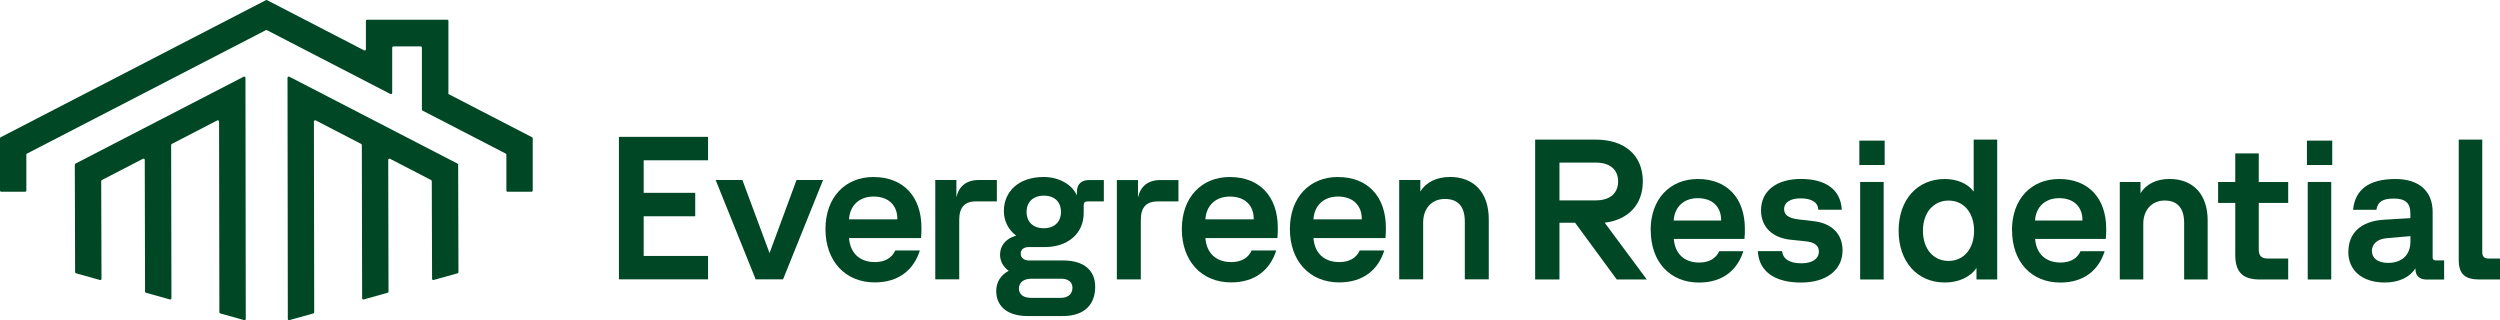
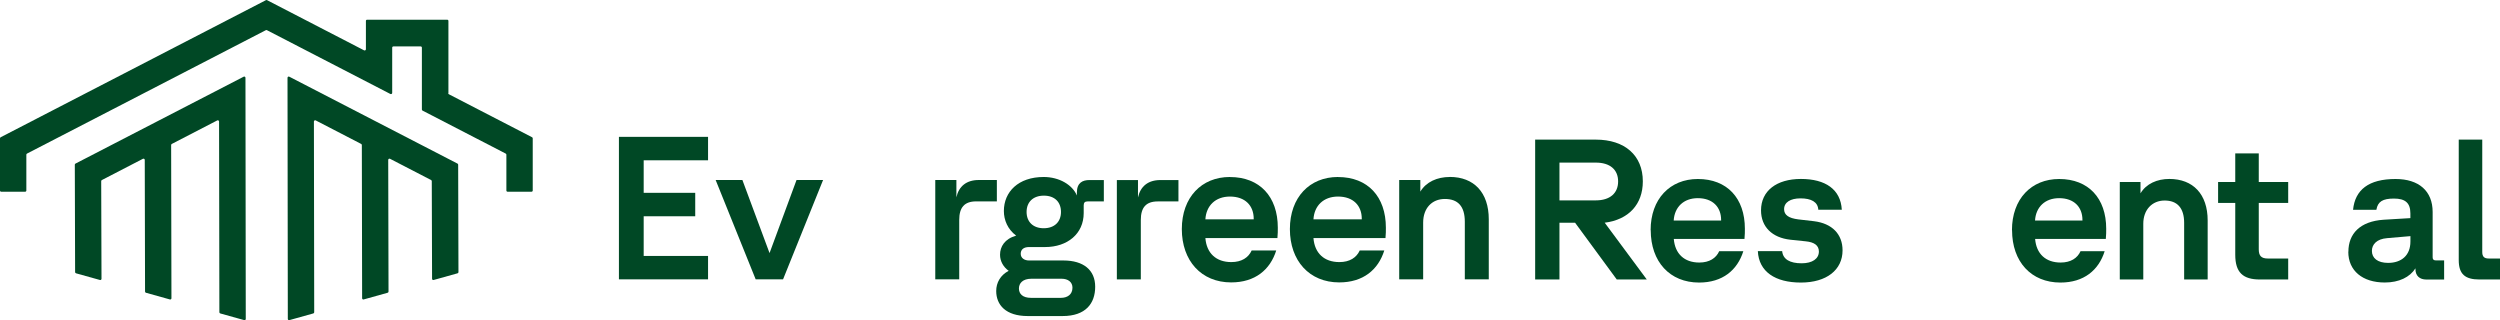
<svg xmlns="http://www.w3.org/2000/svg" width="367px" height="47px" viewBox="0 0 367 47" version="1.1">
  <title>Logo_EG_Residential_MediumGreen</title>
  <g id="Page-1" stroke="none" stroke-width="1" fill="none" fill-rule="evenodd">
    <g id="Evergreen-Residential---about---phase-1" transform="translate(-767, -35)" fill="#004825" fill-rule="nonzero">
      <g id="Logo_EG_Residential_MediumGreen" transform="translate(767, 35)">
        <g id="Group" transform="translate(90.858, 20.09)">
          <path d="M134.503,0.406 L143.405,0.406 C147.667,0.406 150.309,2.724 150.309,6.534 C150.309,9.938 148.192,12.167 144.712,12.603 L150.885,20.931 L146.477,20.931 L140.362,12.603 L138.071,12.603 L138.071,20.931 L134.503,20.931 L134.503,0.399 L134.503,0.406 Z M143.405,9.325 C145.492,9.325 146.682,8.269 146.682,6.541 C146.682,4.814 145.492,3.78 143.405,3.78 L138.071,3.78 L138.071,9.325 L143.405,9.325 L143.405,9.325 Z" id="Shape" />
          <path d="M151.454,13.696 C151.454,9.118 154.293,6.187 158.387,6.187 C162.677,6.187 165.29,9 165.29,13.489 C165.29,13.932 165.29,14.397 165.231,14.988 L154.855,14.988 C155.03,17.159 156.394,18.451 158.598,18.451 C160.08,18.451 161.065,17.808 161.524,16.782 L165.064,16.782 C164.195,19.565 162.021,21.389 158.569,21.389 C154.278,21.389 151.469,18.34 151.469,13.703 L151.454,13.696 Z M161.802,12.286 L161.802,12.197 C161.802,10.322 160.583,9 158.379,9 C156.292,9 154.957,10.322 154.84,12.286 L161.802,12.286 L161.802,12.286 Z" id="Shape" />
          <path d="M167.194,16.775 L170.763,16.775 C170.879,17.978 171.894,18.561 173.63,18.561 C175.199,18.561 176.155,17.889 176.155,16.834 C176.155,15.926 175.462,15.453 174.214,15.335 L171.952,15.099 C169.311,14.803 167.661,13.223 167.661,10.787 C167.661,7.944 169.923,6.18 173.521,6.18 C177.119,6.18 179.352,7.708 179.519,10.698 L176.068,10.698 C176.009,9.554 175.024,9.03 173.455,9.03 C171.974,9.03 171.047,9.613 171.047,10.617 C171.047,11.466 171.711,11.939 173.134,12.116 L175.426,12.382 C178.096,12.706 179.629,14.286 179.629,16.664 C179.629,19.536 177.279,21.389 173.514,21.389 C169.748,21.389 167.34,19.802 167.194,16.782 L167.194,16.775 Z" id="Path" />
-           <path d="M182.095,0.554 L185.81,0.554 L185.81,4.135 L182.095,4.135 L182.095,0.554 Z M182.212,6.623 L185.664,6.623 L185.664,20.939 L182.212,20.939 L182.212,6.623 Z" id="Shape" />
-           <path d="M187.86,13.784 C187.86,9.236 190.589,6.187 194.647,6.187 C196.442,6.187 198.011,6.859 198.879,8.033 L198.879,0.406 L202.331,0.406 L202.331,20.939 L199.288,20.939 L199.288,19.241 C198.39,20.592 196.646,21.382 194.647,21.382 C190.589,21.382 187.86,18.332 187.86,13.784 L187.86,13.784 Z M195.194,18.214 C197.427,18.214 198.937,16.428 198.937,13.784 C198.937,11.141 197.427,9.354 195.194,9.354 C192.961,9.354 191.428,11.141 191.428,13.784 C191.428,16.428 192.939,18.214 195.194,18.214 Z" id="Shape" />
          <path d="M204.498,13.696 C204.498,9.118 207.336,6.187 211.43,6.187 C215.721,6.187 218.333,9 218.333,13.489 C218.333,13.932 218.333,14.397 218.275,14.988 L207.898,14.988 C208.073,17.159 209.438,18.451 211.642,18.451 C213.123,18.451 214.108,17.808 214.568,16.782 L218.107,16.782 C217.239,19.565 215.064,21.389 211.613,21.389 C207.322,21.389 204.512,18.34 204.512,13.703 L204.498,13.696 Z M214.845,12.286 L214.845,12.197 C214.845,10.322 213.627,9 211.423,9 C209.336,9 208,10.322 207.884,12.286 L214.845,12.286 L214.845,12.286 Z" id="Shape" />
          <path d="M220.326,6.623 L223.368,6.623 L223.368,8.291 C224.208,6.881 225.806,6.18 227.601,6.18 C231.082,6.18 233.227,8.409 233.227,12.278 L233.227,20.931 L229.775,20.931 L229.775,12.633 C229.775,10.403 228.732,9.347 226.908,9.347 C225.083,9.347 223.777,10.698 223.777,12.751 L223.777,20.939 L220.326,20.939 L220.326,6.623 L220.326,6.623 Z" id="Path" />
          <path d="M237.277,17.299 L237.277,9.701 L234.759,9.701 L234.759,6.623 L237.277,6.623 L237.277,2.429 L240.729,2.429 L240.729,6.623 L245.049,6.623 L245.049,9.701 L240.729,9.701 L240.729,16.509 C240.729,17.446 241.079,17.86 242.064,17.86 L245.049,17.86 L245.049,20.939 L240.904,20.939 C238.408,20.939 237.277,19.912 237.277,17.299 L237.277,17.299 Z" id="Path" />
-           <path d="M247.8,0.554 L251.514,0.554 L251.514,4.135 L247.8,4.135 L247.8,0.554 Z M247.916,6.623 L251.368,6.623 L251.368,20.939 L247.916,20.939 L247.916,6.623 Z" id="Shape" />
          <path d="M253.886,16.863 C253.886,14.22 255.593,12.404 259.045,12.167 L262.985,11.931 L262.985,11.23 C262.985,9.701 262.234,9.059 260.577,9.059 C258.921,9.059 258.198,9.502 257.994,10.706 L254.571,10.706 C254.863,7.774 256.863,6.187 260.803,6.187 C264.226,6.187 266.254,7.944 266.254,11.03 L266.254,17.69 C266.254,17.985 266.4,18.133 266.692,18.133 L267.94,18.133 L267.94,20.946 L265.328,20.946 C264.342,20.946 263.729,20.392 263.729,19.418 L263.729,19.3 C262.919,20.592 261.321,21.382 259.234,21.382 C255.958,21.382 253.871,19.654 253.871,16.863 L253.886,16.863 Z M259.716,18.502 C261.628,18.502 262.992,17.446 262.992,15.364 L262.992,14.574 L259.57,14.87 C258.06,14.988 257.337,15.778 257.337,16.745 C257.337,17.801 258.176,18.502 259.716,18.502 Z" id="Shape" />
          <path d="M270.085,18.096 L270.085,0.406 L273.537,0.406 L273.537,16.893 C273.537,17.565 273.8,17.86 274.493,17.86 L276.142,17.86 L276.142,20.939 L273.128,20.939 C271.012,20.939 270.085,20.149 270.085,18.096 Z" id="Path" />
          <g>
            <polygon id="Path" points="0 20.917 13.084 20.917 13.084 17.483 3.634 17.483 3.634 11.658 11.201 11.658 11.201 8.217 3.634 8.217 3.634 3.441 13.084 3.441 13.084 0 0 0" />
            <polygon id="Path" points="22.111 17.063 18.126 6.335 14.2 6.335 20.075 20.917 24.095 20.917 29.97 6.335 26.073 6.335" />
-             <path d="M37.376,5.892 C33.21,5.892 30.32,8.882 30.32,13.541 C30.32,18.2 33.188,21.367 37.559,21.367 C41.076,21.367 43.287,19.514 44.177,16.679 L40.573,16.679 C40.098,17.727 39.099,18.384 37.588,18.384 C35.341,18.384 33.954,17.07 33.779,14.862 L44.353,14.862 C44.411,14.264 44.411,13.784 44.411,13.341 C44.411,8.771 41.755,5.899 37.384,5.899 L37.376,5.892 Z M40.865,12.108 L33.779,12.108 C33.896,10.108 35.253,8.764 37.384,8.764 C39.631,8.764 40.872,10.108 40.872,12.02 L40.872,12.108 L40.865,12.108 Z" id="Shape" />
            <path d="M55.474,6.335 L52.817,6.335 C51.015,6.335 49.891,7.265 49.541,8.875 L49.541,6.335 L46.44,6.335 L46.44,20.917 L49.957,20.917 L49.957,12.19 C49.957,10.366 50.723,9.473 52.438,9.473 L55.481,9.473 L55.481,6.335 L55.474,6.335 Z" id="Path" />
            <path d="M67.229,8.158 L67.229,8.609 C66.58,7.058 64.661,5.892 62.355,5.892 C58.633,5.892 56.51,8.07 56.51,10.883 C56.51,12.227 57.072,13.57 58.312,14.501 C56.627,14.98 55.948,16.117 55.948,17.306 C55.948,18.236 56.422,19.1 57.218,19.669 C56.006,20.296 55.386,21.404 55.386,22.629 C55.386,24.66 56.773,26.306 60.02,26.306 L65.128,26.306 C68.521,26.306 69.915,24.453 69.915,22.002 C69.915,19.551 68.2,18.148 65.245,18.148 L60.195,18.148 C59.516,18.148 58.984,17.786 58.984,17.166 C58.984,16.509 59.458,16.177 60.195,16.177 L62.559,16.177 C65.836,16.177 68.229,14.235 68.229,11.186 L68.229,10.049 C68.229,9.628 68.433,9.48 68.791,9.48 L71.185,9.48 L71.185,6.342 L69.061,6.342 C68.112,6.342 67.229,6.704 67.229,8.166 L67.229,8.158 Z M60.552,20.828 L64.982,20.828 C65.923,20.828 66.58,21.308 66.58,22.142 C66.58,23.161 65.814,23.634 64.894,23.634 L60.494,23.634 C59.254,23.634 58.721,23.036 58.721,22.26 C58.721,21.485 59.283,20.828 60.552,20.828 L60.552,20.828 Z M62.355,13.415 C60.786,13.415 59.845,12.463 59.845,11.023 C59.845,9.583 60.786,8.631 62.384,8.631 C63.982,8.631 64.894,9.583 64.894,11.023 C64.894,12.463 63.953,13.415 62.355,13.415 Z" id="Shape" />
            <path d="M76.198,8.882 L76.198,6.342 L73.096,6.342 L73.096,20.924 L76.614,20.924 L76.614,12.197 C76.614,10.373 77.38,9.48 79.095,9.48 L82.138,9.48 L82.138,6.342 L79.482,6.342 C77.679,6.342 76.555,7.272 76.205,8.882 L76.198,8.882 Z" id="Path" />
            <path d="M89.69,5.892 C85.524,5.892 82.634,8.882 82.634,13.541 C82.634,18.2 85.502,21.367 89.873,21.367 C93.39,21.367 95.601,19.514 96.491,16.679 L92.887,16.679 C92.412,17.727 91.413,18.384 89.902,18.384 C87.654,18.384 86.268,17.07 86.093,14.862 L96.667,14.862 C96.725,14.264 96.725,13.784 96.725,13.341 C96.725,8.771 94.069,5.899 89.698,5.899 L89.69,5.892 Z M93.178,12.108 L86.093,12.108 C86.21,10.108 87.567,8.764 89.698,8.764 C91.945,8.764 93.186,10.108 93.186,12.02 L93.186,12.108 L93.178,12.108 Z" id="Shape" />
            <path d="M105.555,5.892 C101.388,5.892 98.498,8.882 98.498,13.541 C98.498,18.2 101.366,21.367 105.737,21.367 C109.254,21.367 111.465,19.514 112.356,16.679 L108.751,16.679 C108.276,17.727 107.277,18.384 105.766,18.384 C103.519,18.384 102.132,17.07 101.957,14.862 L112.531,14.862 C112.589,14.264 112.589,13.784 112.589,13.341 C112.589,8.771 109.933,5.899 105.562,5.899 L105.555,5.892 Z M109.043,12.108 L101.957,12.108 C102.074,10.108 103.431,8.764 105.562,8.764 C107.809,8.764 109.05,10.108 109.05,12.02 L109.05,12.108 L109.043,12.108 Z" id="Shape" />
            <path d="M121.959,5.892 C120.127,5.892 118.507,6.608 117.646,8.04 L117.646,6.335 L114.545,6.335 L114.545,20.917 L118.062,20.917 L118.062,12.581 C118.062,10.491 119.332,9.118 121.251,9.118 C123.17,9.118 124.177,10.196 124.177,12.463 L124.177,20.917 L127.694,20.917 L127.694,12.101 C127.694,8.158 125.512,5.884 121.966,5.884 L121.959,5.892 Z" id="Path" />
          </g>
        </g>
        <g id="Group">
          <path d="M35.771,11.259 L11.077,24.017 C11.019,24.047 10.982,24.113 10.982,24.18 L11.026,39.943 C11.026,40.024 11.077,40.098 11.157,40.12 L14.675,41.102 C14.792,41.132 14.901,41.05 14.901,40.925 L14.857,26.594 C14.857,26.528 14.894,26.461 14.952,26.432 L20.987,23.309 C21.104,23.25 21.25,23.338 21.25,23.471 L21.293,42.8 C21.293,42.881 21.344,42.955 21.425,42.977 L24.942,43.959 C25.059,43.989 25.168,43.908 25.168,43.782 L25.124,21.293 C25.124,21.227 25.161,21.16 25.219,21.131 L31.896,17.675 C32.013,17.616 32.159,17.705 32.159,17.838 L32.203,45.835 C32.203,45.916 32.254,45.99 32.334,46.012 L35.851,46.994 C35.968,47.023 36.078,46.942 36.078,46.817 L36.034,11.422 C36.034,11.281 35.888,11.193 35.771,11.259 L35.771,11.259 Z" id="Path" />
          <path d="M65.828,13.674 L65.828,3.071 C65.828,2.968 65.748,2.894 65.653,2.894 L53.89,2.894 C53.788,2.894 53.715,2.975 53.715,3.071 L53.715,7.228 C53.715,7.361 53.576,7.45 53.452,7.391 L39.201,0.022 C39.15,-0.007 39.091,-0.007 39.04,0.022 L0.095,20.149 C0.036,20.178 0,20.245 0,20.311 L0,27.967 C0,28.071 0.08,28.145 0.175,28.145 L3.692,28.145 C3.795,28.145 3.868,28.063 3.868,27.967 L3.868,22.711 C3.868,22.644 3.904,22.578 3.962,22.548 L39.026,4.43 C39.077,4.4 39.135,4.4 39.186,4.43 L57.313,13.799 C57.429,13.858 57.575,13.77 57.575,13.637 L57.575,6.992 C57.575,6.889 57.655,6.815 57.75,6.815 L61.757,6.815 C61.859,6.815 61.932,6.896 61.932,6.992 L61.932,16.073 C61.932,16.14 61.968,16.206 62.027,16.236 L74.242,22.548 C74.3,22.578 74.337,22.644 74.337,22.711 L74.337,27.967 C74.337,28.071 74.417,28.145 74.512,28.145 L78.029,28.145 C78.132,28.145 78.205,28.063 78.205,27.967 L78.205,20.311 C78.205,20.245 78.168,20.178 78.11,20.149 L65.894,13.836 C65.836,13.807 65.799,13.74 65.799,13.674 L65.828,13.674 Z" id="Path" />
          <path d="M42.47,11.259 L67.164,24.017 C67.222,24.047 67.259,24.113 67.259,24.18 L67.302,39.943 C67.302,40.024 67.251,40.098 67.171,40.12 L63.654,41.102 C63.537,41.132 63.428,41.05 63.428,40.925 L63.384,26.594 C63.384,26.528 63.347,26.461 63.289,26.432 L57.254,23.309 C57.137,23.25 56.991,23.338 56.991,23.471 L57.035,42.8 C57.035,42.881 56.984,42.955 56.904,42.977 L53.387,43.959 C53.27,43.989 53.16,43.908 53.16,43.782 L53.117,21.293 C53.117,21.227 53.08,21.16 53.022,21.131 L46.345,17.675 C46.228,17.616 46.082,17.705 46.082,17.838 L46.126,45.835 C46.126,45.916 46.075,45.99 45.994,46.012 L42.477,46.994 C42.36,47.023 42.251,46.942 42.251,46.817 L42.207,11.422 C42.207,11.281 42.353,11.193 42.47,11.259 L42.47,11.259 Z" id="Path" />
        </g>
      </g>
    </g>
  </g>
</svg>